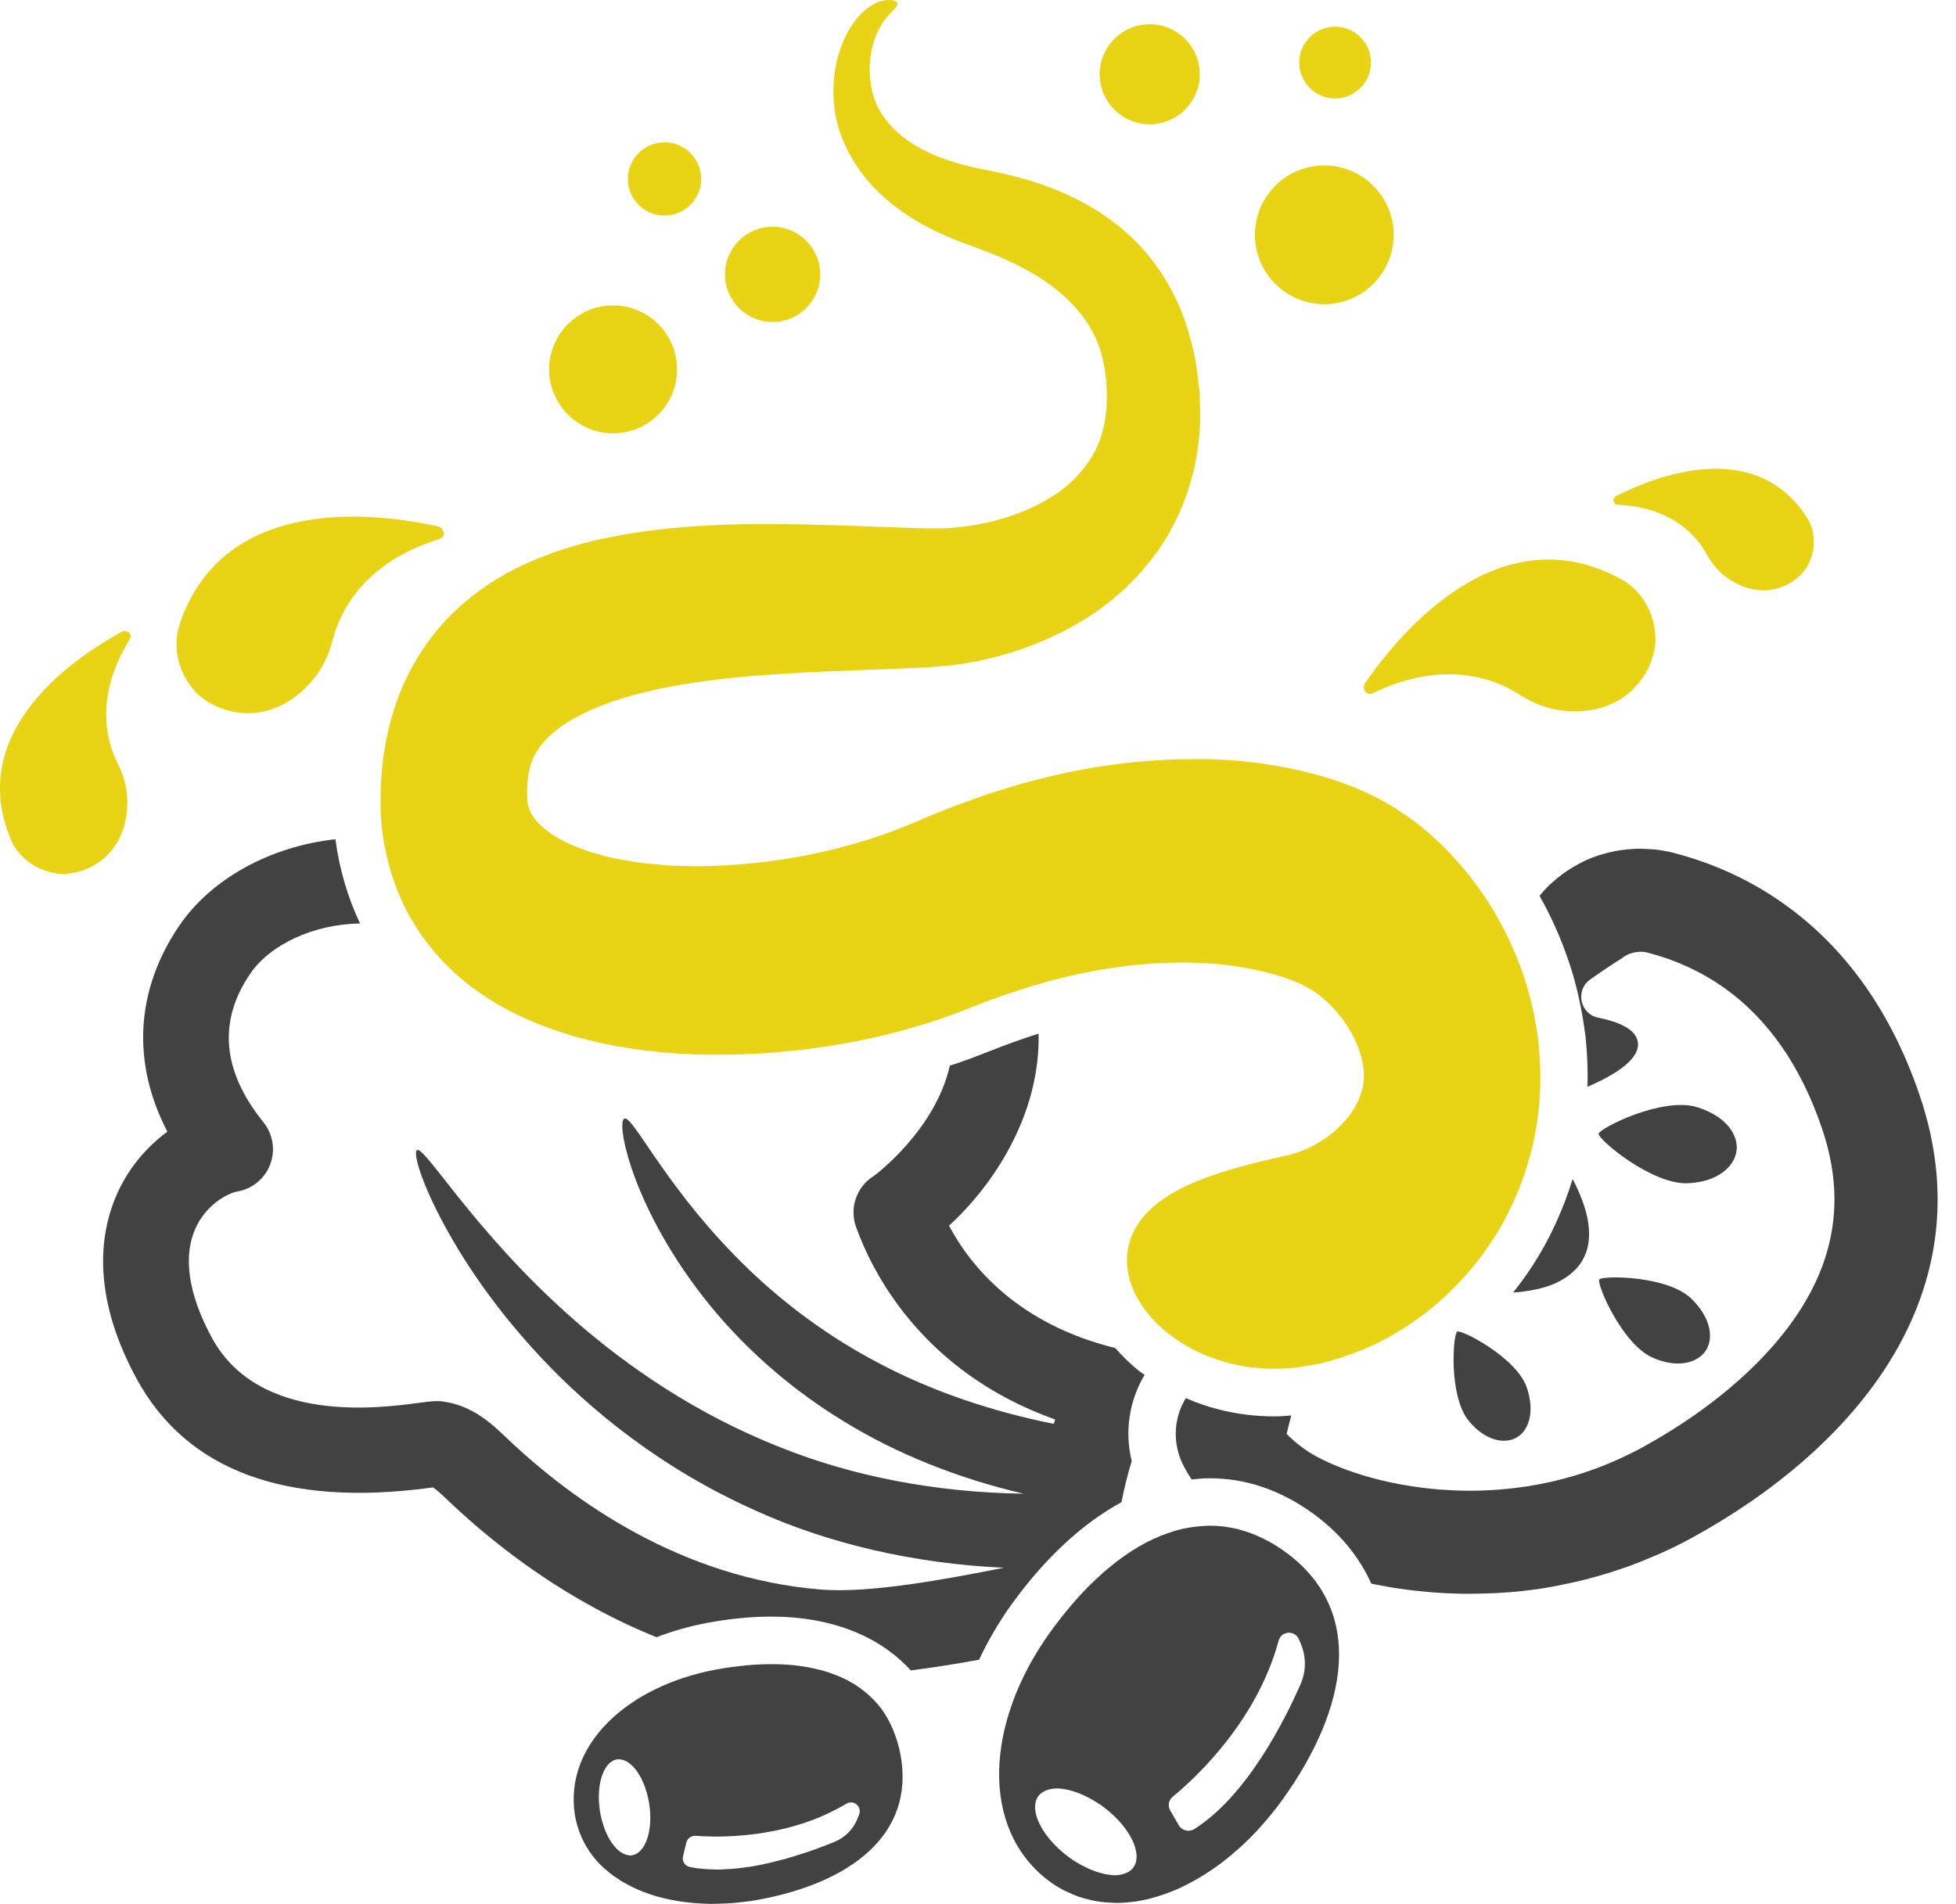
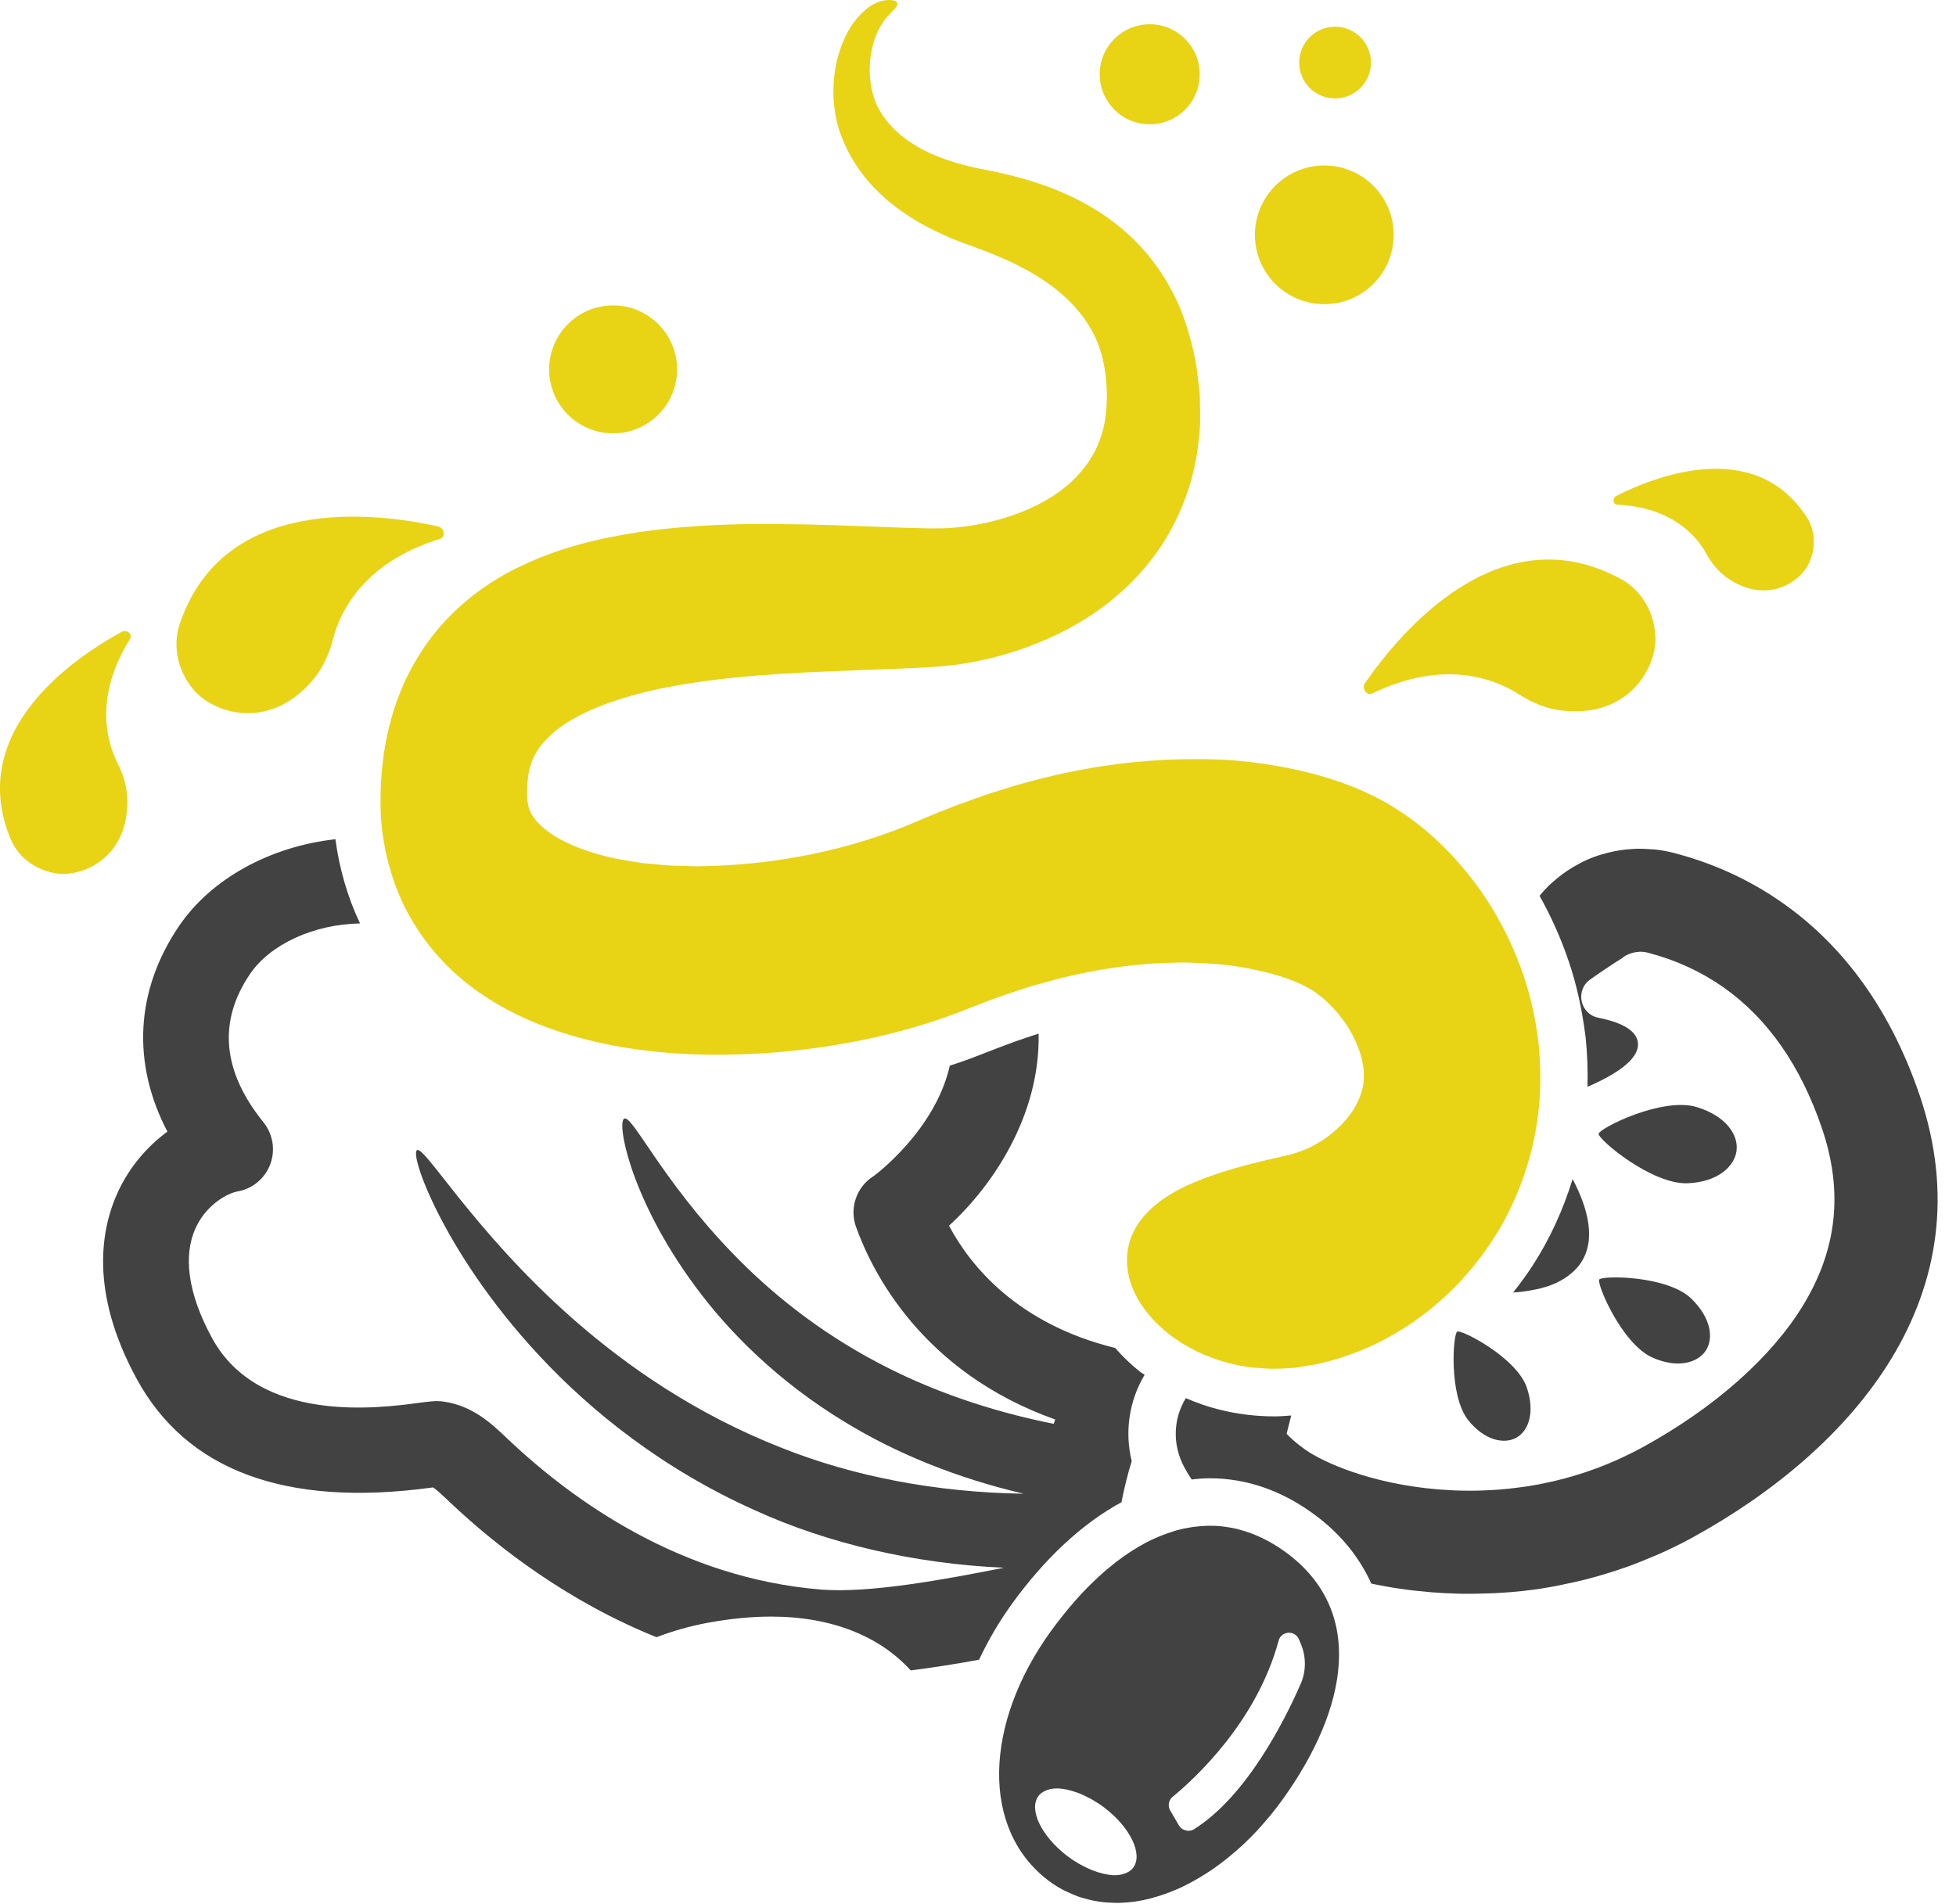
<svg xmlns="http://www.w3.org/2000/svg" version="1.0" id="Livello_1" x="0px" y="0px" width="80px" height="77.882px" viewBox="0 -4.562 80 77.882" enable-background="new 0 -4.562 80 77.882" xml:space="preserve">
  <g>
    <path fill="#424242" d="M65.41,47.78c-0.116,0.175,0.921,2.623,2.16,3.186c1.037,0.469,1.864,0.221,2.192-0.271   c0.329-0.492,0.237-1.328-0.585-2.131C68.204,47.613,65.525,47.607,65.41,47.78z" />
    <path fill="#424242" d="M59.6,49.911c-0.174,0.097-0.353,2.614,0.451,3.624c0.673,0.842,1.479,0.989,1.969,0.715   s0.773-1.021,0.426-2.052C62.03,50.977,59.773,49.815,59.6,49.911z" />
    <path fill="#424242" d="M65.383,41.819c-0.026,0.226,2.178,2.089,3.653,2.023c1.235-0.054,1.913-0.701,1.99-1.337   c0.077-0.639-0.422-1.404-1.611-1.774C68.005,40.287,65.41,41.593,65.383,41.819z" />
    <g>
      <path fill="#424242" d="M45.868,56.89c0.114-0.582,0.255-1.153,0.419-1.682c-0.294-1.198-0.11-2.459,0.527-3.53    c-0.069-0.051-0.143-0.093-0.211-0.144c-0.375-0.3-0.699-0.619-0.992-0.953c-3.986-0.983-5.913-3.341-6.797-5.003    c1.78-1.625,3.734-4.505,3.665-7.857c-0.607,0.192-1.222,0.41-1.845,0.656l-0.673,0.26c-0.229,0.093-0.457,0.172-0.684,0.251    l-0.133,0.045c-0.103,0.037-0.196,0.065-0.296,0.096c-0.596,2.654-3.075,4.494-3.112,4.516c-0.701,0.436-1.003,1.301-0.726,2.078    c0.651,1.822,2.682,5.938,8.147,7.883c-0.021,0.06-0.038,0.118-0.059,0.178c-2.649-0.528-5.083-1.385-7.169-2.49    c-2.468-1.294-4.446-2.914-5.934-4.454c-1.494-1.538-2.524-2.977-3.222-3.988c-0.697-1.018-1.067-1.608-1.231-1.558    c-0.163,0.048-0.126,0.792,0.286,2.024c0.414,1.227,1.209,2.953,2.607,4.842c1.387,1.888,3.421,3.914,6.114,5.545    c2.109,1.295,4.616,2.307,7.32,2.937c-3.596-0.051-6.991-0.712-9.922-1.885c-3.474-1.365-6.3-3.327-8.458-5.218    c-2.164-1.899-3.686-3.717-4.712-4.991c-1.026-1.283-1.561-2.035-1.717-1.962c-0.154,0.067,0.066,1.003,0.829,2.526    c0.765,1.519,2.076,3.636,4.175,5.891c2.09,2.244,5.019,4.621,8.806,6.314c2.984,1.362,6.5,2.185,10.188,2.354    c-2.424,0.48-5.498,1.052-7.488,0.891c-5.697-0.467-10.093-3.593-12.778-6.134l-0.09-0.085c-0.578-0.551-1.37-1.303-2.562-1.47    c-0.301-0.042-0.549-0.008-1,0.051c-1.621,0.218-6.55,0.879-8.473-2.659c-0.979-1.804-1.201-3.372-0.643-4.539    c0.323-0.673,0.853-1.097,1.286-1.307c0.156-0.076,0.3-0.124,0.417-0.144c0.608-0.11,1.113-0.534,1.328-1.114    c0.215-0.579,0.109-1.229-0.279-1.713c-1.683-2.083-1.869-4.124-0.551-6.065c0.833-1.227,2.623-2.038,4.5-2.069    c-0.502-1.057-0.849-2.244-1.006-3.445c-2.655,0.291-5.079,1.608-6.394,3.547c-1.792,2.64-1.939,5.619-0.479,8.414    c-0.827,0.607-1.529,1.434-1.983,2.383c-0.741,1.549-1.218,4.149,0.724,7.725c2.041,3.754,6.084,5.258,12.018,4.46    c0.039-0.005,0.075-0.011,0.108-0.014c0.158,0.104,0.41,0.345,0.572,0.497l0.095,0.091c2.012,1.905,4.875,4.09,8.472,5.54    c0.651-0.249,1.343-0.449,2.083-0.588c0.907-0.167,1.783-0.255,2.605-0.255c2.456,0,4.431,0.792,5.708,2.202    c0.938-0.119,1.887-0.271,2.796-0.438c0.356-0.757,0.789-1.509,1.316-2.247C42.739,59.174,44.274,57.755,45.868,56.89z" />
    </g>
    <path fill="#424242" d="M61.888,48.309c0.128-0.006,0.253-0.017,0.378-0.031c0.044-0.005,0.085-0.014,0.126-0.02   c0.104-0.014,0.209-0.031,0.311-0.051c0.045-0.009,0.093-0.017,0.139-0.028c0.104-0.022,0.209-0.048,0.31-0.079   c0.033-0.012,0.067-0.017,0.1-0.028c0.131-0.042,0.258-0.091,0.378-0.145c0.026-0.014,0.052-0.027,0.077-0.039   c0.094-0.045,0.183-0.096,0.269-0.149c0.035-0.023,0.071-0.046,0.104-0.068c0.075-0.054,0.146-0.11,0.215-0.17   c0.028-0.025,0.059-0.051,0.087-0.079c0.092-0.087,0.177-0.181,0.25-0.288c0.674-0.958,0.311-2.278-0.312-3.465   c-0.387,1.261-0.942,2.473-1.642,3.55C62.43,47.597,62.165,47.961,61.888,48.309z" />
    <path fill="#424242" d="M72.914,32.379c-1.499-1.057-3.038-1.676-4.39-2.032c-0.011-0.003-0.022-0.006-0.034-0.011   c-0.248-0.065-0.5-0.11-0.749-0.142c-0.083-0.011-0.166-0.011-0.248-0.017c-0.17-0.011-0.34-0.023-0.509-0.02   c-0.071,0-0.142,0.009-0.212,0.011c-0.17,0.009-0.34,0.025-0.505,0.051c-0.078,0.014-0.154,0.025-0.229,0.04   c-0.177,0.034-0.35,0.079-0.521,0.13c-0.054,0.017-0.109,0.028-0.161,0.048c-0.223,0.074-0.438,0.164-0.647,0.266   c-0.048,0.023-0.094,0.051-0.139,0.077c-0.162,0.084-0.319,0.178-0.472,0.28c-0.065,0.042-0.128,0.087-0.189,0.133   c-0.136,0.102-0.266,0.206-0.394,0.322c-0.054,0.048-0.109,0.093-0.162,0.144c-0.137,0.133-0.263,0.274-0.386,0.424   c0.474,0.845,0.878,1.744,1.198,2.694c0.313,0.924,0.541,1.947,0.679,3.041l0.003,0.02l0.003,0.02   c0.073,0.692,0.095,1.374,0.079,2.038c1.145-0.495,2.193-1.153,2.052-1.86c-0.099-0.503-0.769-0.797-1.614-0.967   c-0.743-0.15-0.949-1.122-0.332-1.56c0.423-0.3,0.855-0.591,1.305-0.874c0.09-0.079,0.195-0.133,0.305-0.178   c0.028-0.012,0.059-0.02,0.088-0.028c0.098-0.031,0.198-0.048,0.303-0.054c0.014,0,0.026-0.006,0.042-0.006   c0.006,0,0.01,0.003,0.016,0.003c0.101,0,0.205,0.011,0.309,0.04l0.051,0.014c1.104,0.291,2.127,0.763,3.037,1.402   c1.806,1.272,3.162,3.214,4.03,5.777c0.87,2.566,0.622,4.921-0.758,7.202c-1.297,2.145-3.632,4.217-6.574,5.831   c-0.287,0.158-0.573,0.299-0.859,0.432c-0.06,0.028-0.118,0.054-0.178,0.082c-0.275,0.122-0.551,0.237-0.822,0.34   c-0.05,0.017-0.1,0.033-0.147,0.051c-0.254,0.093-0.507,0.178-0.757,0.251c-0.037,0.012-0.074,0.025-0.11,0.034   c-0.271,0.079-0.537,0.147-0.8,0.209c-0.06,0.012-0.116,0.025-0.173,0.037c-0.263,0.06-0.522,0.11-0.777,0.149   c-0.022,0.003-0.045,0.006-0.067,0.012c-0.242,0.036-0.48,0.067-0.714,0.093c-0.047,0.006-0.095,0.012-0.14,0.015   c-0.242,0.025-0.479,0.042-0.707,0.054c-0.045,0.003-0.089,0.003-0.135,0.006c-0.219,0.011-0.432,0.017-0.639,0.017   c-0.013,0-0.026,0-0.041,0c-0.004,0-0.008,0-0.013,0c-0.207,0-0.405-0.006-0.601-0.012c-0.046-0.003-0.092-0.005-0.137-0.008   c-0.19-0.009-0.376-0.021-0.55-0.034c-2.802-0.234-4.731-1.131-5.431-1.622c-0.337-0.238-0.589-0.461-0.774-0.656l0.013-0.017   c0,0,0.056-0.263,0.182-0.729c-0.227,0.017-0.453,0.037-0.679,0.037c-0.785,0-1.559-0.097-2.294-0.286   c-0.468-0.115-0.91-0.276-1.339-0.46c-0.521,0.845-0.548,1.901-0.082,2.789c0.003,0.003,0.005,0.009,0.008,0.015   c0.088,0.169,0.193,0.345,0.311,0.522c0.248-0.028,0.497-0.048,0.745-0.048c1.469,0,2.875,0.478,4.181,1.413   c1.121,0.803,1.922,1.786,2.423,2.895c0.048,0.011,0.098,0.02,0.146,0.031c0.337,0.064,0.68,0.13,1.034,0.181   c0.004,0,0.008,0,0.012,0c0.351,0.054,0.712,0.093,1.077,0.124c0.06,0.006,0.118,0.012,0.178,0.018   c0.355,0.028,0.719,0.048,1.084,0.057c0.071,0.002,0.143,0.002,0.214,0.005c0.292,0.003,0.589-0.003,0.888-0.011   c0.128-0.003,0.256-0.006,0.386-0.012c0.406-0.02,0.816-0.051,1.232-0.096c0.011-0.003,0.022-0.003,0.033-0.006   c0.403-0.045,0.811-0.107,1.22-0.184c0.133-0.022,0.268-0.054,0.4-0.082c0.291-0.06,0.582-0.122,0.876-0.198   c0.155-0.039,0.313-0.085,0.469-0.127c0.277-0.079,0.555-0.164,0.833-0.257c0.159-0.054,0.317-0.107,0.477-0.164   c0.294-0.107,0.586-0.227,0.879-0.351c0.138-0.057,0.276-0.11,0.414-0.176c0.428-0.191,0.857-0.401,1.283-0.636   c6.584-3.615,12.055-9.943,9.296-18.081C77.196,36.364,75.096,33.914,72.914,32.379z" />
    <g>
      <path fill="#E8D315" d="M56.134,23.801c2.99-1.446,5.084-0.544,5.989,0.038c0.545,0.352,1.145,0.598,1.774,0.667    c2.733,0.304,3.821-1.764,3.811-2.931c-0.01-1.056-0.571-1.993-1.408-2.449c-4.951-2.699-9.001,2.134-10.462,4.242    C55.676,23.604,55.891,23.918,56.134,23.801z" />
    </g>
    <g>
      <path fill="#E8D315" d="M12.769,23.284c0.415-0.48,0.687-1.068,0.848-1.696c0.266-1.043,1.189-3.127,4.365-4.102    c0.257-0.079,0.202-0.456-0.078-0.517c-2.504-0.553-8.76-1.344-10.556,4.002c-0.303,0.903-0.078,1.971,0.632,2.753    C8.767,24.588,10.971,25.364,12.769,23.284z" />
    </g>
    <g>
      <path fill="#E8D315" d="M5.209,28.213c-0.002-0.54-0.156-1.068-0.404-1.563c-0.413-0.817-0.985-2.673,0.51-5.074    c0.121-0.195-0.125-0.406-0.34-0.289c-1.917,1.044-6.377,4.036-4.541,8.472c0.31,0.752,1.054,1.312,1.947,1.416    C3.368,31.291,5.218,30.556,5.209,28.213z" />
    </g>
    <g>
      <path fill="#E8D315" d="M66.15,16.083c2.301,0.109,3.281,1.35,3.639,2.005c0.217,0.396,0.501,0.742,0.861,0.994    c1.567,1.09,2.915,0.191,3.295-0.526c0.343-0.647,0.312-1.405-0.048-1.96c-2.127-3.284-6.195-1.678-7.784-0.875    C65.937,15.813,65.964,16.075,66.15,16.083z" />
    </g>
    <path fill="#E8D315" d="M47.808,50.011c0.649,0.509,1.488,0.943,2.506,1.201c0.266,0.067,0.546,0.121,0.835,0.161   c0.095,0.011,0.194,0.014,0.29,0.022c0.201,0.017,0.403,0.036,0.613,0.036c0.187,0.003,0.378-0.008,0.571-0.02   c0.098-0.009,0.195-0.006,0.295-0.017c0.174-0.018,0.353-0.054,0.529-0.085c0.128-0.022,0.252-0.031,0.382-0.06   c0.65-0.139,1.314-0.354,2-0.639c0.673-0.282,1.311-0.65,1.929-1.063c1.228-0.846,2.358-1.956,3.294-3.389   c0.93-1.431,1.639-3.242,1.865-5.201c0.116-0.975,0.103-1.956,0.004-2.9c-0.117-0.936-0.313-1.837-0.592-2.666   c-0.56-1.653-1.365-3.069-2.323-4.245c-0.97-1.19-2.03-2.137-3.354-2.892c-1.288-0.712-2.423-1.048-3.56-1.312   c-1.129-0.246-2.235-0.398-3.318-0.435c-0.449-0.02-0.894-0.017-1.337-0.011c-0.226,0.003-0.45,0.011-0.675,0.02   c-0.289,0.014-0.577,0.031-0.864,0.054c-0.222,0.017-0.444,0.037-0.665,0.06c-0.284,0.031-0.567,0.068-0.85,0.107   c-0.217,0.031-0.435,0.062-0.65,0.099c-0.281,0.045-0.563,0.102-0.842,0.156c-0.21,0.042-0.42,0.084-0.628,0.133   c-0.283,0.062-0.564,0.133-0.846,0.206c-0.198,0.051-0.397,0.102-0.595,0.156c-0.291,0.084-0.578,0.172-0.865,0.263   c-0.182,0.057-0.366,0.11-0.547,0.172c-0.313,0.104-0.623,0.218-0.933,0.333c-0.149,0.054-0.3,0.104-0.448,0.161   c-0.455,0.175-0.906,0.356-1.351,0.548c-2.916,1.289-6.142,1.888-9.169,1.911c-0.004,0-0.009,0-0.014,0   c-0.21,0-0.416-0.011-0.624-0.017c-0.162-0.006-0.326-0.006-0.486-0.014c-0.222-0.014-0.437-0.037-0.654-0.06   c-0.143-0.014-0.291-0.02-0.433-0.037c-0.244-0.031-0.478-0.074-0.714-0.116c-0.107-0.02-0.219-0.031-0.324-0.054   c-0.336-0.067-0.661-0.149-0.973-0.246c-0.621-0.187-1.182-0.43-1.614-0.701c-0.435-0.271-0.715-0.56-0.859-0.774   c-0.143-0.22-0.216-0.378-0.251-0.735c-0.023-0.525,0.022-0.983,0.121-1.326c0.101-0.345,0.255-0.65,0.538-0.981   c0.281-0.325,0.68-0.658,1.176-0.942c0.993-0.575,2.252-0.975,3.544-1.251c1.302-0.27,2.647-0.438,3.993-0.545   c1.349-0.109,2.693-0.167,4.037-0.216c0.68-0.025,1.352-0.051,2.016-0.078c0.341-0.017,0.68-0.034,1.017-0.051   c0.33-0.019,0.754-0.063,1.121-0.103c1.502-0.213,2.924-0.646,4.277-1.32c1.343-0.672,2.635-1.624,3.686-2.979   c1.055-1.335,1.776-3.142,1.938-4.891c0.066-0.439,0.062-0.862,0.055-1.282l-0.012-0.626l-0.073-0.598   c-0.075-0.79-0.277-1.576-0.517-2.316c-0.505-1.497-1.386-2.733-2.322-3.58c-0.94-0.858-1.924-1.396-2.852-1.785   c-0.931-0.386-1.823-0.618-2.637-0.793C40.47,2.42,40.274,2.379,40.081,2.34c-0.178-0.04-0.335-0.066-0.508-0.113   c-0.338-0.086-0.66-0.181-0.963-0.291c-1.217-0.434-2.104-1.098-2.597-1.921c-0.454-0.722-0.51-1.729-0.381-2.426   c0.125-0.719,0.415-1.193,0.659-1.47c0.246-0.286,0.435-0.413,0.412-0.542c-0.009-0.058-0.066-0.1-0.18-0.124   c-0.05-0.014-0.113-0.017-0.182-0.014c-0.092,0.002-0.197,0.015-0.325,0.052c-0.438,0.123-1.081,0.613-1.502,1.579   c-0.21,0.478-0.37,1.061-0.416,1.738c-0.042,0.671,0.02,1.461,0.334,2.255c0.287,0.736,0.741,1.453,1.314,2.049   c0.572,0.602,1.249,1.092,1.977,1.5c0.364,0.202,0.743,0.383,1.132,0.55c0.189,0.085,0.406,0.161,0.604,0.236   c0.185,0.068,0.373,0.135,0.562,0.206c0.733,0.274,1.456,0.58,2.144,0.977c1.381,0.789,2.577,1.958,2.935,3.544   c0.188,0.783,0.229,1.785,0.079,2.595c-0.155,0.82-0.502,1.511-1.076,2.137c-1.134,1.269-3.251,2.065-5.371,2.188   c-0.107,0.001-0.206,0.003-0.306,0.006c-0.158,0.003-0.318,0.004-0.515,0c-0.315-0.008-0.632-0.017-0.951-0.025   c-0.655-0.024-1.318-0.049-1.988-0.074c-0.619-0.024-1.253-0.043-1.896-0.058c-0.199-0.006-0.404-0.006-0.604-0.009   c-0.573-0.008-1.148-0.015-1.738-0.01c-1.468,0.019-2.995,0.101-4.593,0.329c-1.601,0.248-3.285,0.615-5.077,1.505   c-0.891,0.451-1.821,1.07-2.696,1.963c-0.873,0.885-1.671,2.107-2.154,3.497c-0.492,1.395-0.665,2.838-0.651,4.206   c0.012,1.543,0.45,3.282,1.244,4.636c0.786,1.368,1.805,2.337,2.795,3.03c0.999,0.695,2,1.153,2.983,1.501   c1.972,0.689,3.894,0.947,5.811,1.029c0.417,0.014,0.834,0.017,1.25,0.011c0.16,0,0.319-0.006,0.479-0.008   c0.29-0.009,0.58-0.02,0.869-0.037c0.163-0.008,0.324-0.017,0.486-0.031c0.304-0.023,0.61-0.051,0.914-0.082   c0.14-0.014,0.28-0.028,0.42-0.045c0.442-0.054,0.886-0.113,1.329-0.189c0.961-0.158,1.925-0.362,2.895-0.633   c0.485-0.136,0.972-0.28,1.461-0.453c0.245-0.084,0.489-0.167,0.736-0.266l0.699-0.271c0.362-0.145,0.727-0.28,1.093-0.407   c0.12-0.042,0.242-0.082,0.363-0.122c0.248-0.084,0.496-0.167,0.746-0.243c0.023-0.005,0.046-0.014,0.068-0.022   c0.122-0.037,0.244-0.068,0.367-0.102c0.229-0.065,0.459-0.13,0.689-0.189c0.153-0.037,0.307-0.074,0.46-0.11   c0.226-0.054,0.452-0.102,0.678-0.147c0.155-0.031,0.31-0.062,0.465-0.09c0.229-0.04,0.46-0.076,0.689-0.11   c0.15-0.022,0.3-0.045,0.451-0.062c0.245-0.031,0.49-0.054,0.735-0.077c0.134-0.008,0.267-0.025,0.4-0.034   c0.311-0.02,0.621-0.028,0.932-0.034c0.066,0,0.134-0.006,0.2-0.006c0.007,0,0.014,0,0.021,0c0.385,0,0.769,0.014,1.149,0.04   c0.789,0.04,1.553,0.175,2.279,0.342c0.713,0.17,1.425,0.433,1.859,0.698c0.178,0.096,0.428,0.291,0.64,0.475   c0.209,0.203,0.426,0.41,0.604,0.653c0.378,0.466,0.648,1.009,0.806,1.489c0.081,0.243,0.113,0.469,0.146,0.679   c0.012,0.203,0.014,0.387-0.009,0.563c-0.049,0.348-0.178,0.718-0.449,1.139c-0.274,0.409-0.686,0.831-1.174,1.158   c-0.246,0.158-0.501,0.312-0.77,0.416c-0.252,0.102-0.549,0.206-0.881,0.271c-1.249,0.279-2.7,0.627-3.949,1.204   c-1.24,0.573-2.212,1.424-2.412,2.603C45.934,47.71,46.512,48.987,47.808,50.011z" />
    <circle fill="#E8D315" cx="54.163" cy="5.044" r="2.837" />
    <circle fill="#E8D315" cx="25.076" cy="10.548" r="2.616" />
-     <circle fill="#E8D315" cx="31.598" cy="6.661" r="1.948" />
-     <circle fill="#E8D315" cx="27.179" cy="2.758" r="1.498" />
    <circle fill="#E8D315" cx="47.023" cy="-1.524" r="2.046" />
    <circle fill="#E8D315" cx="54.604" cy="-2.003" r="1.467" />
    <path fill="#424242" d="M52.531,58.896c-0.594-0.424-1.193-0.709-1.792-0.873c0.003,0.003,0.005,0.006,0.008,0.006   c-0.04-0.012-0.079-0.028-0.118-0.037c-0.001,0-0.002,0-0.002-0.003c-0.191-0.045-0.383-0.076-0.573-0.102   c-0.035-0.003-0.07-0.009-0.106-0.012c-0.182-0.02-0.363-0.025-0.544-0.022c-0.046,0-0.093,0.003-0.139,0.006   c-0.15,0.009-0.302,0.022-0.452,0.042c-0.046,0.006-0.092,0.012-0.138,0.021c-0.185,0.028-0.369,0.067-0.554,0.118   c-0.032,0.012-0.065,0.022-0.099,0.031c-0.025,0.009-0.051,0.02-0.077,0.028c-0.13,0.04-0.259,0.082-0.388,0.133   c-0.049,0.02-0.099,0.04-0.148,0.06c-0.182,0.076-0.363,0.158-0.542,0.251c-0.001,0-0.002,0-0.003,0.003   c-0.181,0.094-0.359,0.201-0.537,0.314c-0.048,0.03-0.097,0.062-0.145,0.093c-0.148,0.099-0.295,0.203-0.441,0.313   c-0.031,0.023-0.063,0.043-0.094,0.068c-0.035,0.028-0.071,0.06-0.106,0.088c-0.136,0.107-0.271,0.217-0.404,0.333   c-0.041,0.037-0.083,0.073-0.125,0.113c-0.135,0.121-0.269,0.249-0.401,0.379c-0.041,0.039-0.083,0.082-0.123,0.121   c-0.164,0.167-0.324,0.337-0.483,0.518c-0.028,0.031-0.057,0.064-0.086,0.099c-0.134,0.152-0.266,0.311-0.396,0.472   c-0.042,0.054-0.084,0.105-0.126,0.159c-0.153,0.194-0.305,0.396-0.454,0.602c-2.666,3.72-2.854,8.024-0.067,10.147   c0.192,0.146,0.393,0.271,0.598,0.381c0.065,0.034,0.134,0.063,0.201,0.094c0.142,0.067,0.284,0.13,0.431,0.184   c0.081,0.028,0.162,0.051,0.243,0.073c0.14,0.04,0.28,0.073,0.423,0.102c0.084,0.015,0.169,0.028,0.254,0.04   c0.148,0.02,0.3,0.031,0.451,0.034c0.088,0.002,0.175,0.011,0.264,0.008c0.049,0,0.099-0.003,0.148-0.006   c0.151-0.005,0.302-0.02,0.455-0.039c0.043-0.006,0.085-0.012,0.128-0.017c0.188-0.028,0.377-0.068,0.566-0.116   c0.04-0.009,0.08-0.022,0.12-0.034c0.156-0.042,0.313-0.09,0.469-0.146c0.05-0.018,0.102-0.037,0.151-0.054   c0.191-0.074,0.382-0.15,0.572-0.24c0.013-0.006,0.025-0.015,0.038-0.021c0.178-0.084,0.355-0.181,0.532-0.282   c0.051-0.028,0.102-0.057,0.152-0.088c0.162-0.096,0.321-0.197,0.48-0.305c0.029-0.021,0.058-0.037,0.085-0.057   c0.184-0.13,0.365-0.266,0.544-0.407c0.045-0.037,0.09-0.076,0.135-0.113c0.144-0.118,0.285-0.24,0.426-0.367   c0.041-0.04,0.085-0.076,0.126-0.116c0.172-0.161,0.342-0.33,0.507-0.506c0.031-0.033,0.062-0.067,0.093-0.102   c0.137-0.149,0.271-0.303,0.404-0.464c0.044-0.051,0.087-0.104,0.131-0.155c0.156-0.195,0.312-0.396,0.46-0.602   C55.129,65.327,55.89,61.305,52.531,58.896z M46.343,71.845c-0.046,0.063-0.106,0.113-0.172,0.155   c-0.02,0.012-0.041,0.022-0.062,0.034c-0.053,0.025-0.108,0.048-0.17,0.064c-0.024,0.009-0.048,0.018-0.072,0.021   c-0.086,0.02-0.176,0.031-0.274,0.031h-0.001c-0.125,0-0.261-0.021-0.401-0.049c-0.044-0.008-0.09-0.022-0.134-0.033   c-0.102-0.025-0.204-0.057-0.31-0.097c-0.053-0.02-0.104-0.039-0.158-0.062c-0.106-0.046-0.214-0.1-0.323-0.156   c-0.049-0.025-0.097-0.051-0.146-0.079c-0.156-0.09-0.312-0.192-0.465-0.308c-1.067-0.814-1.595-1.917-1.178-2.465   c0.047-0.063,0.107-0.11,0.173-0.152c0.02-0.015,0.04-0.022,0.062-0.034c0.053-0.028,0.108-0.051,0.17-0.067   c0.023-0.006,0.047-0.015,0.072-0.021c0.086-0.017,0.176-0.028,0.273-0.028c0.001,0,0.001,0,0.002,0   c0.125,0,0.261,0.018,0.401,0.046c0.044,0.008,0.089,0.022,0.134,0.033c0.102,0.028,0.204,0.057,0.309,0.097   c0.054,0.02,0.105,0.039,0.158,0.064c0.107,0.046,0.215,0.097,0.323,0.156c0.049,0.025,0.097,0.048,0.146,0.079   c0.155,0.09,0.312,0.191,0.465,0.308C46.233,70.194,46.761,71.299,46.343,71.845z M53.196,64.326   c-0.654,1.495-2.209,4.59-4.36,5.941c-0.065,0.042-0.138,0.057-0.21,0.063c-0.008,0-0.016,0.005-0.023,0.005   c-0.014,0-0.025-0.008-0.038-0.008c-0.049-0.006-0.095-0.018-0.141-0.037c-0.019-0.009-0.036-0.014-0.054-0.025   c-0.059-0.037-0.112-0.085-0.149-0.146l-0.359-0.619c-0.109-0.187-0.067-0.422,0.1-0.56c0.868-0.713,3.436-3.047,4.336-6.396   c0.014-0.051,0.035-0.097,0.063-0.136c0.009-0.012,0.021-0.022,0.032-0.034c0.021-0.022,0.04-0.045,0.063-0.064   c0.016-0.009,0.032-0.015,0.048-0.025c0.023-0.012,0.046-0.025,0.07-0.034c0.019-0.006,0.037-0.009,0.056-0.012   c0.025-0.006,0.049-0.011,0.074-0.011c0.005,0,0.01-0.003,0.014-0.003c0.006,0,0.01,0.006,0.016,0.006   c0.075,0.002,0.149,0.02,0.215,0.059c0.004,0.003,0.008,0.009,0.012,0.012c0.067,0.042,0.126,0.104,0.163,0.192l0.083,0.197   C53.426,63.216,53.424,63.807,53.196,64.326z" />
-     <path fill="#424242" d="M36.694,66.661c-0.016-0.057-0.035-0.107-0.053-0.158c-0.041-0.119-0.083-0.234-0.131-0.345   c-0.023-0.054-0.047-0.107-0.072-0.158c-0.053-0.113-0.111-0.218-0.172-0.322c-0.023-0.04-0.044-0.079-0.069-0.119   c-0.087-0.136-0.181-0.266-0.282-0.387c-0.019-0.021-0.039-0.04-0.057-0.063c-0.086-0.097-0.176-0.192-0.271-0.28   c-0.038-0.036-0.078-0.07-0.117-0.104c-0.083-0.07-0.167-0.139-0.256-0.203c-0.042-0.031-0.086-0.063-0.13-0.094   c-0.101-0.067-0.206-0.133-0.313-0.191c-0.033-0.018-0.064-0.04-0.098-0.057c-0.131-0.068-0.268-0.13-0.409-0.189   c-0.01-0.003-0.021-0.009-0.032-0.015c-0.039-0.017-0.08-0.028-0.119-0.042c-0.117-0.045-0.236-0.088-0.358-0.125   c-0.056-0.017-0.112-0.03-0.168-0.048c-0.115-0.028-0.232-0.057-0.352-0.082c-0.056-0.011-0.111-0.025-0.167-0.036   c-0.149-0.025-0.303-0.051-0.458-0.068c-0.025-0.003-0.049-0.008-0.074-0.011c-0.182-0.021-0.367-0.034-0.555-0.04   c-0.055-0.006-0.11-0.006-0.166-0.006c-0.115-0.003-0.232-0.003-0.351-0.003c-0.312,0.003-0.63,0.018-0.955,0.049   c-0.059,0.005-0.12,0.014-0.179,0.02c-0.341,0.037-0.685,0.085-1.035,0.149c-3.677,0.685-6.225,3.115-5.782,5.944   c0.025,0.164,0.063,0.319,0.108,0.472c0.015,0.051,0.033,0.1,0.049,0.147c0.035,0.102,0.072,0.203,0.115,0.3   c0.024,0.054,0.05,0.104,0.075,0.155c0.045,0.09,0.095,0.181,0.147,0.266c0.029,0.048,0.059,0.096,0.089,0.142   c0.062,0.093,0.129,0.178,0.199,0.266c0.028,0.033,0.055,0.07,0.085,0.107c0.103,0.115,0.21,0.226,0.327,0.333   c0.021,0.02,0.044,0.034,0.065,0.054c0.099,0.085,0.201,0.17,0.309,0.246c0.045,0.034,0.093,0.065,0.141,0.096   c0.089,0.063,0.18,0.119,0.275,0.176c0.054,0.031,0.109,0.063,0.165,0.09c0.097,0.054,0.196,0.103,0.297,0.15   c0.056,0.025,0.111,0.051,0.167,0.076c0.12,0.051,0.245,0.096,0.37,0.142c0.042,0.014,0.081,0.031,0.124,0.045   c0.168,0.057,0.342,0.104,0.52,0.147c0.044,0.011,0.092,0.02,0.137,0.03c0.135,0.031,0.272,0.06,0.413,0.082   c0.066,0.012,0.134,0.022,0.201,0.031c0.125,0.018,0.25,0.034,0.377,0.045c0.072,0.009,0.144,0.015,0.216,0.021   c0.132,0.008,0.265,0.014,0.398,0.02c0.068,0,0.136,0.006,0.204,0.006c0.071,0,0.143-0.003,0.215-0.006   c0.216-0.003,0.436-0.012,0.657-0.028c0.078-0.009,0.157-0.014,0.236-0.022c0.282-0.028,0.566-0.065,0.852-0.119   c3.677-0.684,6.4-2.623,5.782-5.943C36.792,67.012,36.746,66.833,36.694,66.661z M25.851,71.333   c-0.027,0.006-0.055,0.009-0.083,0.009c-0.022,0-0.045-0.012-0.068-0.015c-0.031-0.003-0.062-0.008-0.093-0.017   c-0.038-0.009-0.073-0.025-0.11-0.045c-0.03-0.015-0.061-0.028-0.09-0.049c-0.037-0.022-0.071-0.051-0.106-0.082   c-0.029-0.022-0.058-0.045-0.086-0.073c-0.035-0.036-0.068-0.076-0.102-0.118c-0.026-0.031-0.053-0.063-0.079-0.1   C25,70.799,24.97,70.745,24.94,70.694c-0.023-0.04-0.047-0.076-0.069-0.119c-0.03-0.056-0.057-0.118-0.083-0.181   c-0.019-0.045-0.04-0.085-0.056-0.13c-0.028-0.073-0.051-0.152-0.074-0.231c-0.013-0.04-0.028-0.079-0.039-0.122   c-0.033-0.121-0.06-0.248-0.081-0.381c-0.169-1.083,0.144-2.032,0.7-2.12c0.027-0.003,0.055-0.006,0.083-0.006   c0.023,0,0.045,0.009,0.069,0.012c0.031,0.005,0.062,0.008,0.092,0.017c0.038,0.012,0.074,0.028,0.11,0.045   c0.03,0.015,0.061,0.028,0.09,0.048c0.037,0.023,0.072,0.054,0.107,0.082c0.029,0.025,0.058,0.049,0.085,0.077   c0.036,0.033,0.069,0.076,0.103,0.118c0.026,0.031,0.053,0.063,0.078,0.097c0.033,0.048,0.063,0.099,0.094,0.152   c0.023,0.036,0.047,0.073,0.068,0.115c0.031,0.06,0.058,0.122,0.085,0.188c0.018,0.042,0.039,0.081,0.055,0.127   c0.028,0.073,0.052,0.152,0.076,0.231c0.012,0.04,0.026,0.076,0.037,0.119c0.033,0.124,0.06,0.251,0.081,0.384   C26.721,70.299,26.407,71.245,25.851,71.333z M35.141,69.654l-0.063,0.164c-0.167,0.435-0.502,0.78-0.931,0.958   c-0.141,0.06-0.303,0.124-0.479,0.192c-0.052,0.02-0.109,0.039-0.166,0.06c-0.131,0.051-0.267,0.099-0.412,0.149   c-0.075,0.025-0.151,0.051-0.229,0.076c-0.142,0.045-0.286,0.091-0.437,0.136c-0.084,0.025-0.167,0.051-0.254,0.076   c-0.167,0.048-0.34,0.091-0.515,0.133c-0.073,0.02-0.144,0.037-0.219,0.054c-0.25,0.057-0.504,0.11-0.761,0.15   c-0.038,0.005-0.077,0.008-0.116,0.014c-0.217,0.031-0.434,0.06-0.651,0.076c-0.085,0.006-0.168,0.006-0.253,0.012   c-0.112,0.006-0.226,0.014-0.337,0.014c-0.068,0-0.136-0.006-0.204-0.008c-0.065,0-0.13-0.003-0.195-0.009   c-0.241-0.015-0.479-0.04-0.706-0.088c-0.2-0.039-0.326-0.24-0.278-0.436l0.138-0.57c0.01-0.043,0.028-0.079,0.05-0.113   c0.008-0.012,0.019-0.02,0.028-0.031c0.017-0.02,0.034-0.039,0.055-0.057c0.013-0.008,0.027-0.014,0.042-0.022   c0.021-0.011,0.042-0.022,0.064-0.031c0.016-0.006,0.034-0.006,0.051-0.008c0.019-0.003,0.037-0.012,0.057-0.012   c0.009,0,0.019,0,0.028,0.003c0.088,0.006,0.201,0.014,0.323,0.02c0.021,0,0.04,0,0.062,0c0.124,0.006,0.264,0.009,0.416,0.012   c0.032,0,0.063,0,0.097,0c0.145-0.003,0.298-0.006,0.464-0.012c0.01,0,0.021,0,0.029-0.003c0.156-0.006,0.322-0.017,0.493-0.031   c0.041-0.002,0.081-0.005,0.122-0.011c0.182-0.018,0.369-0.037,0.563-0.065c0.032-0.003,0.064-0.011,0.097-0.014   c0.174-0.028,0.353-0.06,0.533-0.097c0.042-0.005,0.083-0.014,0.125-0.022c0.204-0.042,0.411-0.093,0.621-0.152   c0.043-0.012,0.087-0.025,0.131-0.037c0.193-0.057,0.388-0.118,0.583-0.189c0.029-0.011,0.059-0.02,0.088-0.03   c0.213-0.079,0.426-0.17,0.639-0.269c0.049-0.023,0.097-0.046,0.146-0.071c0.218-0.104,0.434-0.218,0.646-0.345   c0.055-0.034,0.11-0.045,0.165-0.048c0.005,0,0.011-0.006,0.017-0.006c0.005,0,0.009,0.003,0.014,0.003   c0.05,0.003,0.097,0.015,0.141,0.037c0.008,0.003,0.014,0.008,0.022,0.014c0.039,0.022,0.073,0.051,0.101,0.088   c0.005,0.006,0.01,0.009,0.015,0.017c0.028,0.04,0.046,0.085,0.057,0.136c0.002,0.009,0.003,0.02,0.004,0.031   C35.166,69.544,35.163,69.598,35.141,69.654z" />
  </g>
</svg>